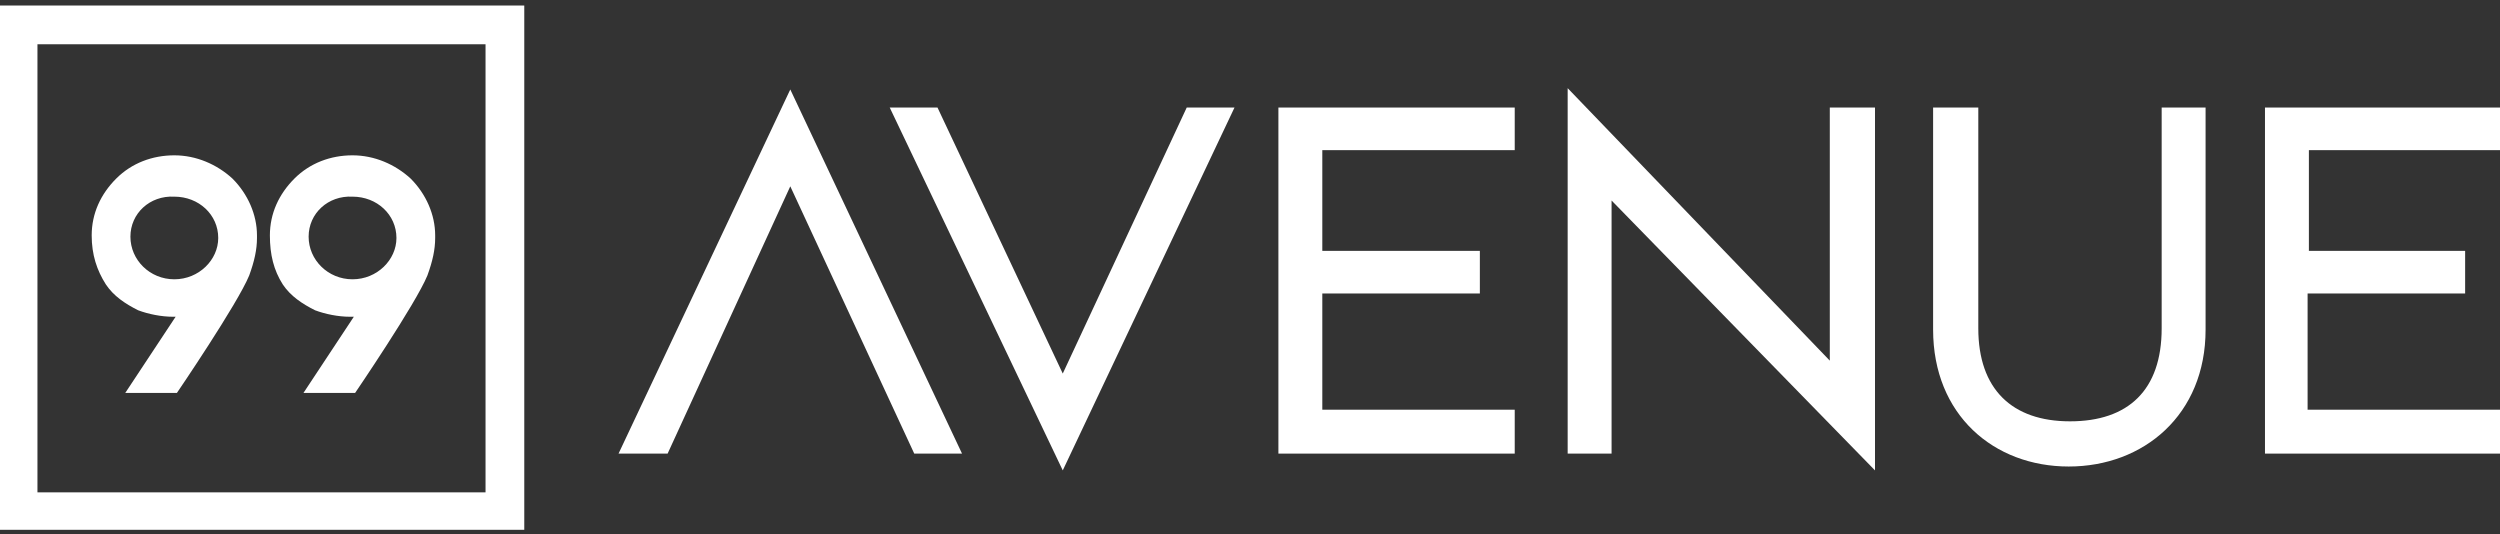
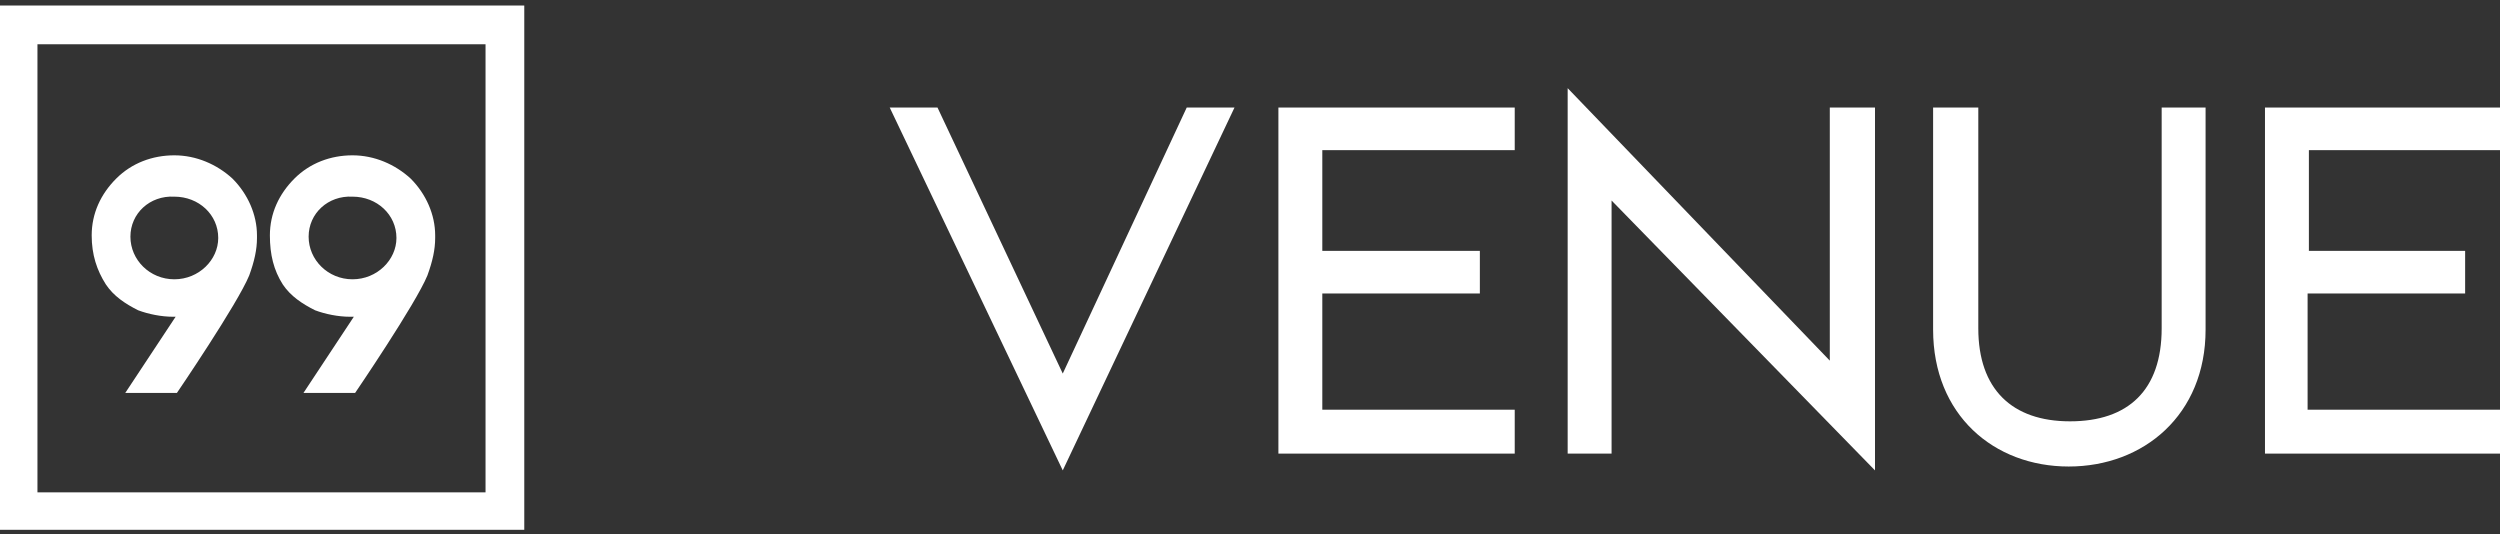
<svg xmlns="http://www.w3.org/2000/svg" width="262" height="56" viewBox="0 0 262 56" fill="none">
  <rect x="0" y="0" width="262" height="56" fill="#333333" stroke="none" />
-   <path d="M82.822 19.526L69.966 47.539H64.823L82.822 9.376L100.821 47.539H95.814L82.822 19.526Z" fill="white" />
  <path d="M111.377 39.148L124.369 11.27H129.376L111.377 49.297L93.243 11.27H98.25L111.377 39.148Z" fill="white" />
  <path d="M133.977 11.27H158.743V15.735H138.578V26.291H155.089V30.757H138.578V42.937H158.743V47.538H133.977V11.27Z" fill="white" />
  <path d="M164.291 47.539V9.24L191.763 37.795V11.27H196.5V49.298L168.893 21.014V47.539H164.291Z" fill="white" />
  <path d="M231.145 34.546C231.145 43.478 224.649 48.891 216.8 48.891C208.95 48.891 202.59 43.478 202.59 34.546V11.27H207.326V34.411C207.326 40.772 210.845 44.155 216.935 44.155C223.025 44.155 226.543 40.907 226.543 34.411V11.27H231.145V34.546Z" fill="white" />
  <path d="M237.37 11.27H262V15.735H241.971V26.291H258.346V30.757H241.836V42.937H262V47.538H237.37V11.27Z" fill="white" />
  <path d="M6.10352e-05 55.523H54.944V0.579H6.10352e-05V55.523ZM51.02 51.599H3.925V4.639H50.884V51.599H51.02Z" fill="white" />
  <path d="M9.609 24.669C9.609 22.368 10.556 20.338 12.18 18.714C13.804 17.09 15.969 16.278 18.27 16.278C20.57 16.278 22.736 17.226 24.36 18.714C25.983 20.338 26.931 22.503 26.931 24.669V24.804V24.939C26.931 26.157 26.66 27.375 26.119 28.864C24.901 31.841 18.54 41.179 18.54 41.179H13.127L18.405 33.195H18.134C16.916 33.195 15.563 32.924 14.48 32.518C13.127 31.841 11.909 31.029 11.097 29.811C10.15 28.323 9.609 26.699 9.609 24.669ZM13.668 24.804C13.668 27.24 15.698 29.27 18.27 29.27C20.841 29.27 22.871 27.24 22.871 24.939C22.871 22.503 20.841 20.609 18.27 20.609C15.698 20.474 13.668 22.368 13.668 24.804Z" fill="white" />
  <path d="M28.284 24.669C28.284 22.368 29.232 20.338 30.855 18.714C32.479 17.09 34.645 16.278 36.945 16.278C39.246 16.278 41.411 17.226 43.035 18.714C44.659 20.338 45.606 22.503 45.606 24.669V24.804V24.939C45.606 26.157 45.336 27.375 44.794 28.864C43.577 31.841 37.216 41.179 37.216 41.179H31.803L37.081 33.195H36.675C35.457 33.195 34.103 32.924 33.021 32.518C31.667 31.841 30.45 31.029 29.637 29.811C28.69 28.323 28.284 26.699 28.284 24.669ZM32.344 24.804C32.344 27.24 34.374 29.27 36.945 29.27C39.517 29.27 41.547 27.24 41.547 24.939C41.547 22.503 39.517 20.609 36.945 20.609C34.374 20.474 32.344 22.368 32.344 24.804Z" fill="white" />
</svg>